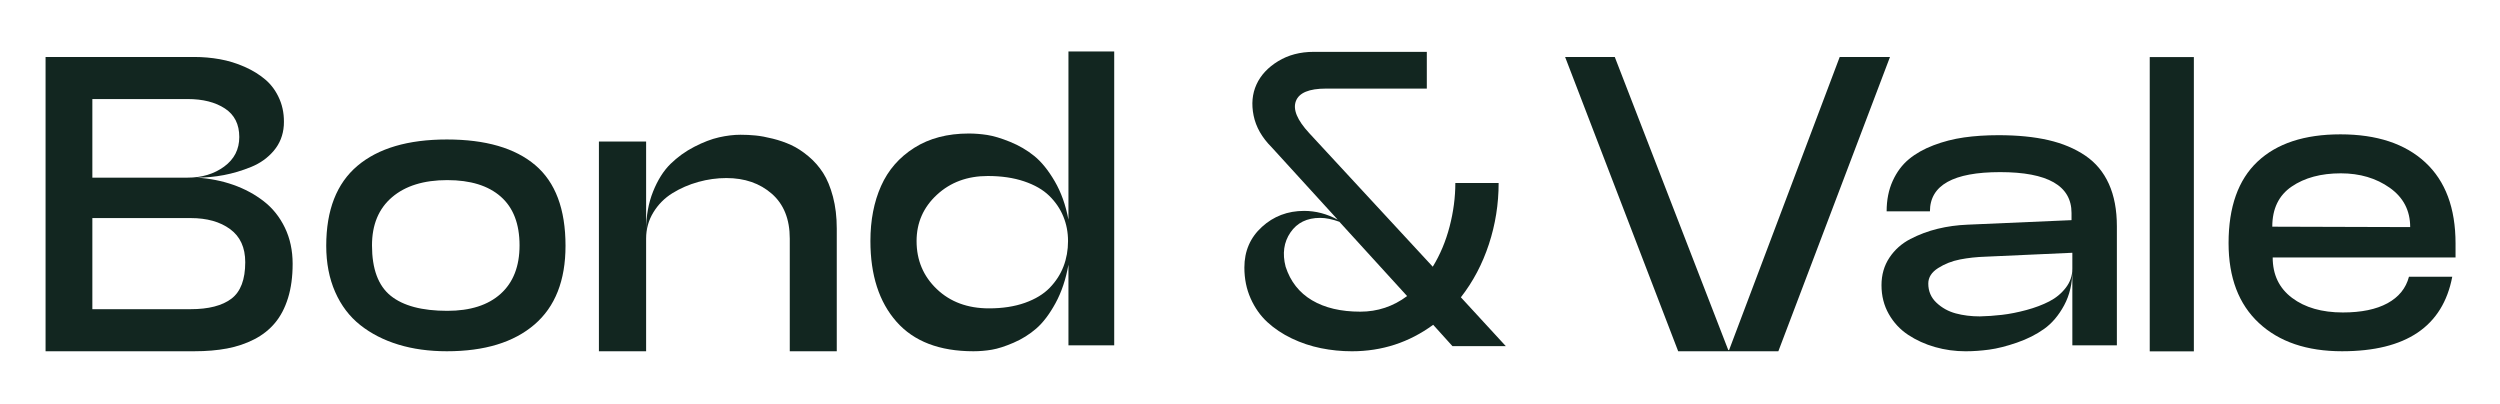
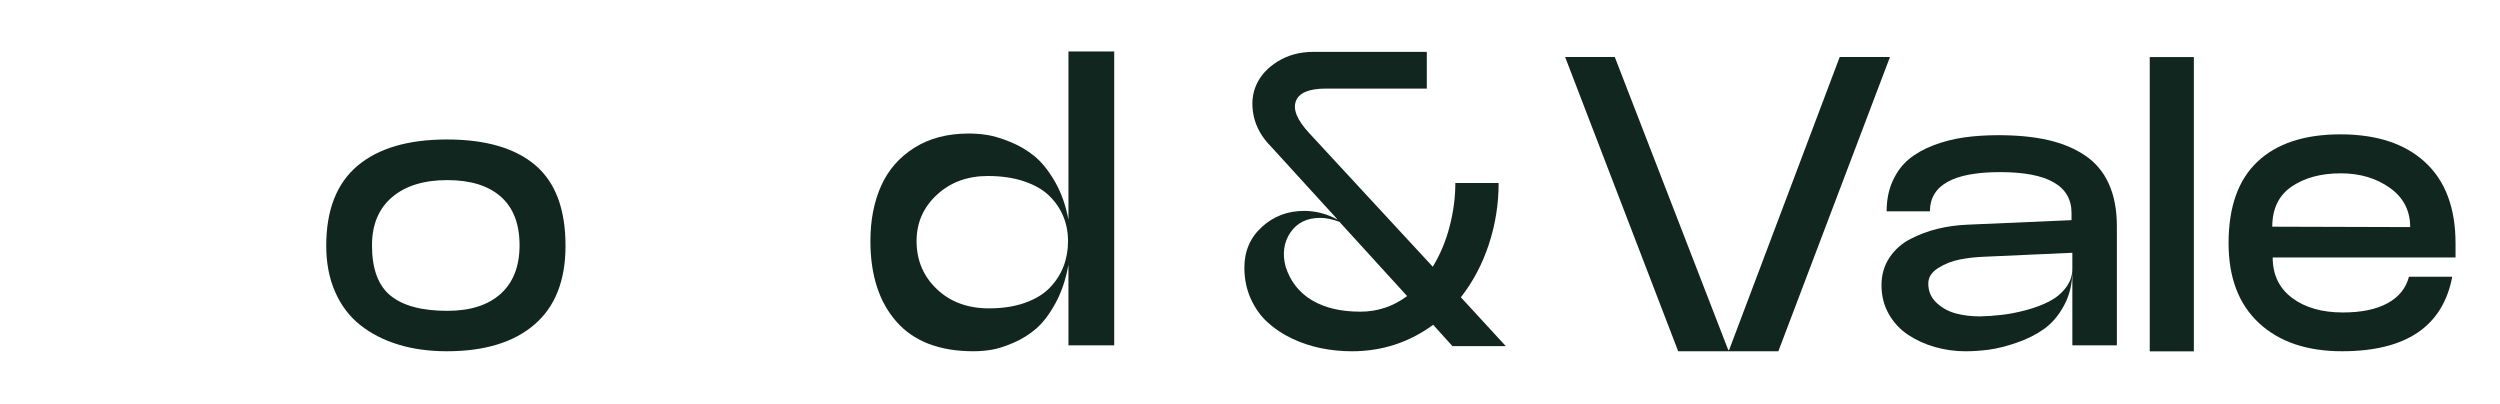
<svg xmlns="http://www.w3.org/2000/svg" viewBox="117.76 33.446 388.8 62.845" id="svg1" version="1.1" style="max-height: 500px" width="388.8" height="62.845">
  <defs id="defs1">
    <clipPath id="clipPath109" clipPathUnits="userSpaceOnUse">
-       <path id="path109" transform="translate(-110.558,-46.543)" d="M 0,97.063 H 400 V 0 H 0 Z" />
+       <path id="path109" transform="translate(-110.558,-46.543)" d="M 0,97.063 H 400 H 0 Z" />
    </clipPath>
    <clipPath id="clipPath111" clipPathUnits="userSpaceOnUse">
      <path id="path111" transform="translate(-131.71,-43.359)" d="M 0,97.063 H 400 V 0 H 0 Z" />
    </clipPath>
    <clipPath id="clipPath113" clipPathUnits="userSpaceOnUse">
-       <path id="path113" transform="translate(-163.683,-44.149)" d="M 0,97.063 H 400 V 0 H 0 Z" />
-     </clipPath>
+       </clipPath>
    <clipPath id="clipPath115" clipPathUnits="userSpaceOnUse">
      <path id="path115" transform="translate(-212.896,-43.862)" d="M 0,97.063 H 400 V 0 H 0 Z" />
    </clipPath>
    <clipPath id="clipPath117" clipPathUnits="userSpaceOnUse">
      <path id="path117" transform="translate(-252.446,-37.446)" d="M 0,97.063 H 400 V 0 H 0 Z" />
    </clipPath>
    <clipPath id="clipPath119" clipPathUnits="userSpaceOnUse">
      <path id="path119" transform="translate(-295.745,-31.005)" d="M 0,97.063 H 400 V 0 H 0 Z" />
    </clipPath>
    <clipPath id="clipPath121" clipPathUnits="userSpaceOnUse">
      <path id="path121" transform="translate(-319.244,-35.075)" d="M 0,97.063 H 400 V 0 H 0 Z" />
    </clipPath>
    <clipPath id="clipPath123" clipPathUnits="userSpaceOnUse">
      <path id="path123" d="M 0,97.063 H 400 V 0 H 0 Z" />
    </clipPath>
    <clipPath id="clipPath125" clipPathUnits="userSpaceOnUse">
      <path id="path125" transform="translate(-353.359,-45.538)" d="M 0,97.063 H 400 V 0 H 0 Z" />
    </clipPath>
  </defs>
  <g transform="translate(-4980)" id="layer-MC0">
    <path transform="matrix(1.333,0,0,-1.333,5092.566,70.877)" style="fill:#b68d40;fill-opacity:1;fill-rule:nonzero;stroke:none" d="m 0,0 -5.363,9.289 v 0.102 h -10.585 l 5.183,8.978 h 0.059 v 0.175 l -5.401,9.353 h -43.057 l 5.501,-9.528 h 32.057 l 5.183,-8.978 h -32.056 l 5.501,-9.528 h 31.898 l -5.185,-8.98 h -21.528 l 5.501,-9.528 h 10.844 l 5.342,9.254 h 10.685 z" id="path107" />
-     <path clip-path="url(#clipPath109)" transform="matrix(1.333,0,0,-1.333,5127.41,67.36)" style="fill:#122620;fill-opacity:1;fill-rule:nonzero;stroke:none" d="M 0,0 H -11.468 V -10.63 H 0 c 2.091,0 3.675,0.407 4.753,1.221 1.077,0.814 1.616,2.234 1.616,4.262 0,1.707 -0.587,2.993 -1.76,3.854 C 3.436,-0.431 1.899,0 0,0 m -11.468,13.887 v -9.17 h 11.109 c 1.676,0 3.101,0.431 4.274,1.293 1.173,0.862 1.759,2.011 1.759,3.447 0,1.485 -0.558,2.594 -1.676,3.328 -1.117,0.734 -2.57,1.102 -4.357,1.102 z M 0.431,-15.538 H -16.927 V 18.795 H 0.431 c 1.006,0 1.999,-0.088 2.981,-0.263 0.982,-0.176 1.943,-0.471 2.885,-0.886 0.942,-0.416 1.76,-0.922 2.454,-1.52 0.694,-0.599 1.237,-1.357 1.628,-2.275 0.391,-0.918 0.555,-1.936 0.491,-3.053 C 10.79,9.665 10.399,8.683 9.697,7.853 8.994,7.023 8.112,6.393 7.051,5.962 5.99,5.531 4.932,5.216 3.879,5.016 2.825,4.816 1.772,4.717 0.718,4.717 2.234,4.621 3.651,4.341 4.968,3.879 6.285,3.416 7.466,2.781 8.512,1.975 9.557,1.169 10.383,0.14 10.99,-1.113 c 0.606,-1.253 0.909,-2.662 0.909,-4.226 0,-1.501 -0.179,-2.829 -0.538,-3.986 -0.359,-1.158 -0.866,-2.127 -1.521,-2.909 C 9.186,-13.017 8.376,-13.655 7.41,-14.15 6.444,-14.645 5.391,-15 4.25,-15.215 3.108,-15.431 1.835,-15.538 0.431,-15.538" id="path108" />
    <path clip-path="url(#clipPath111)" transform="matrix(1.333,0,0,-1.333,5155.613,71.605)" style="fill:#122620;fill-opacity:1;fill-rule:nonzero;stroke:none" d="m 0,0 c 0,-2.745 0.726,-4.705 2.179,-5.878 1.452,-1.173 3.655,-1.76 6.608,-1.76 2.681,0 4.756,0.662 6.225,1.987 1.468,1.325 2.203,3.209 2.203,5.651 0,2.505 -0.731,4.401 -2.191,5.686 C 13.563,6.971 11.484,7.613 8.787,7.613 6.041,7.613 3.891,6.947 2.334,5.614 0.778,4.282 0,2.41 0,0 m -5.339,-0.048 c 0,4.166 1.213,7.274 3.639,9.326 2.426,2.05 5.906,3.076 10.439,3.076 4.517,0 7.953,-0.998 10.307,-2.993 2.354,-1.995 3.532,-5.132 3.532,-9.409 0,-4.054 -1.21,-7.119 -3.628,-9.194 -2.418,-2.075 -5.822,-3.112 -10.211,-3.112 -2.075,0 -3.963,0.259 -5.663,0.778 -1.699,0.518 -3.18,1.277 -4.441,2.274 -1.261,0.998 -2.238,2.287 -2.933,3.867 -0.694,1.58 -1.041,3.376 -1.041,5.387" id="path110" />
    <path clip-path="url(#clipPath113)" transform="matrix(1.333,0,0,-1.333,5198.244,70.552)" style="fill:#122620;fill-opacity:1;fill-rule:nonzero;stroke:none" d="M 0,0 V -13.144 H -5.507 V 11.325 H 0 V 0.934 c 0,1.692 0.271,3.212 0.814,4.561 0.543,1.349 1.221,2.422 2.035,3.22 0.814,0.798 1.74,1.464 2.778,1.999 1.037,0.535 1.999,0.902 2.885,1.102 0.886,0.199 1.719,0.299 2.502,0.299 0.59,0 1.173,-0.028 1.747,-0.084 0.575,-0.056 1.246,-0.179 2.012,-0.371 0.766,-0.191 1.48,-0.439 2.142,-0.742 0.663,-0.304 1.333,-0.739 2.012,-1.305 C 19.605,9.046 20.18,8.396 20.65,7.662 21.121,6.927 21.504,6.002 21.8,4.884 22.095,3.767 22.243,2.53 22.243,1.173 V -13.144 H 16.76 V 0 c 0,2.266 -0.699,4.01 -2.095,5.232 C 13.268,6.452 11.5,7.063 9.362,7.063 8.26,7.063 7.167,6.911 6.081,6.608 4.996,6.305 3.994,5.87 3.077,5.303 2.159,4.737 1.417,3.99 0.85,3.065 0.283,2.139 0,1.117 0,0" id="path112" />
    <path clip-path="url(#clipPath115)" transform="matrix(1.333,0,0,-1.333,5263.861,70.935)" style="fill:#122620;fill-opacity:1;fill-rule:nonzero;stroke:none" d="m 0,0 c 0,1.021 -0.184,1.979 -0.551,2.873 -0.367,0.894 -0.914,1.696 -1.64,2.406 -0.726,0.711 -1.704,1.273 -2.933,1.688 -1.229,0.415 -2.642,0.623 -4.237,0.623 -2.379,0 -4.358,-0.73 -5.938,-2.191 -1.58,-1.46 -2.371,-3.26 -2.371,-5.399 0,-2.235 0.786,-4.102 2.359,-5.602 1.572,-1.501 3.603,-2.251 6.093,-2.251 1.58,0 2.977,0.215 4.19,0.646 1.213,0.431 2.179,1.018 2.897,1.76 0.718,0.742 1.253,1.572 1.604,2.49 C -0.176,-2.039 0,-1.053 0,0 M 5.387,-12.163 H 0.048 v 9.41 c -0.304,-1.709 -0.806,-3.205 -1.508,-4.49 -0.703,-1.285 -1.449,-2.27 -2.239,-2.957 -0.79,-0.686 -1.676,-1.241 -2.658,-1.663 -0.981,-0.423 -1.828,-0.695 -2.538,-0.815 -0.71,-0.119 -1.424,-0.179 -2.142,-0.179 -3.959,0 -6.952,1.149 -8.979,3.448 -2.027,2.298 -3.041,5.435 -3.041,9.409 0,2.426 0.415,4.569 1.245,6.428 0.83,1.86 2.123,3.344 3.879,4.454 1.756,1.109 3.87,1.664 6.345,1.664 0.702,0 1.42,-0.056 2.155,-0.168 0.734,-0.112 1.624,-0.379 2.669,-0.802 1.045,-0.423 1.988,-0.974 2.825,-1.652 0.838,-0.679 1.632,-1.66 2.383,-2.945 0.75,-1.285 1.284,-2.781 1.604,-4.489 v 19.633 h 5.339 z" id="path114" />
    <path clip-path="url(#clipPath117)" transform="matrix(1.333,0,0,-1.333,5316.594,79.49)" style="fill:#122620;fill-opacity:1;fill-rule:nonzero;stroke:none" d="m 0,0 -7.901,8.667 c -0.83,0.303 -1.58,0.455 -2.251,0.455 -1.532,0 -2.685,-0.567 -3.459,-1.7 -0.775,-1.134 -0.962,-2.466 -0.563,-3.998 0.559,-1.724 1.584,-3.029 3.077,-3.915 1.492,-0.886 3.372,-1.329 5.638,-1.329 2.011,0 3.831,0.606 5.459,1.82 M 2.299,28.491 V 24.206 H -9.457 c -1.98,0 -3.153,-0.487 -3.52,-1.461 -0.367,-0.974 0.152,-2.218 1.556,-3.735 L 2.993,3.424 c 0.862,1.404 1.516,2.964 1.963,4.68 0.447,1.716 0.671,3.412 0.671,5.088 h 5.051 c 0,-2.458 -0.379,-4.84 -1.137,-7.147 C 8.783,3.739 7.693,1.676 6.273,-0.144 l 5.243,-5.698 H 5.291 l -2.25,2.49 c -2.81,-2.059 -5.97,-3.089 -9.481,-3.089 -1.23,0 -2.435,0.12 -3.616,0.36 -1.181,0.239 -2.314,0.618 -3.399,1.137 -1.086,0.518 -2.036,1.153 -2.85,1.903 -0.814,0.75 -1.464,1.672 -1.951,2.766 -0.487,1.093 -0.73,2.294 -0.73,3.603 0,1.915 0.682,3.496 2.047,4.74 1.365,1.246 3.005,1.868 4.92,1.868 1.357,0 2.665,-0.344 3.927,-1.03 l -7.71,8.452 c -1.134,1.133 -1.836,2.367 -2.107,3.699 -0.271,1.333 -0.16,2.542 0.335,3.628 0.495,1.085 1.337,1.99 2.526,2.717 1.189,0.726 2.574,1.089 4.154,1.089 z" id="path116" />
    <path clip-path="url(#clipPath119)" transform="matrix(1.333,0,0,-1.333,5374.327,88.078)" style="fill:#122620;fill-opacity:1;fill-rule:nonzero;stroke:none" d="m 0,0 h -11.684 l -13.192,34.333 h 5.794 L -5.842,0.144 h 0.096 L 7.159,34.333 h 5.866 z" id="path118" />
    <path clip-path="url(#clipPath121)" transform="matrix(1.333,0,0,-1.333,5405.658,82.651)" style="fill:#122620;fill-opacity:1;fill-rule:nonzero;stroke:none" d="m 0,0 c 0.83,0.016 1.692,0.076 2.586,0.18 0.893,0.103 1.843,0.291 2.849,0.562 1.005,0.271 1.895,0.607 2.669,1.006 0.775,0.398 1.417,0.929 1.928,1.592 0.511,0.662 0.766,1.401 0.766,2.215 V 7.422 L 0.694,6.967 C -0.359,6.935 -1.357,6.827 -2.298,6.644 -3.24,6.46 -4.094,6.125 -4.86,5.639 -5.626,5.152 -6.01,4.549 -6.01,3.831 -6.01,2.937 -5.69,2.191 -5.052,1.592 -4.414,0.993 -3.663,0.578 -2.801,0.347 -1.939,0.116 -1.006,0 0,0 m -1.652,-4.07 c -1.229,0 -2.418,0.163 -3.568,0.491 -1.149,0.326 -2.194,0.802 -3.136,1.424 -0.942,0.623 -1.696,1.433 -2.262,2.43 -0.567,0.998 -0.851,2.119 -0.851,3.364 0,1.213 0.308,2.283 0.922,3.209 0.615,0.925 1.429,1.652 2.442,2.178 1.014,0.527 2.079,0.926 3.197,1.197 1.117,0.272 2.282,0.431 3.495,0.479 l 12.115,0.527 v 0.838 c 0,3.176 -2.777,4.765 -8.332,4.765 -5.459,0 -8.188,-1.525 -8.188,-4.574 h -5.052 c 0,1.325 0.235,2.506 0.706,3.544 0.471,1.037 1.102,1.883 1.892,2.538 0.79,0.654 1.751,1.197 2.885,1.628 1.133,0.431 2.314,0.734 3.543,0.91 1.229,0.175 2.57,0.263 4.023,0.263 2.218,0 4.157,-0.191 5.818,-0.574 1.66,-0.383 3.096,-0.986 4.309,-1.808 1.213,-0.822 2.131,-1.924 2.754,-3.304 0.622,-1.381 0.933,-3.029 0.933,-4.944 V -3.376 H 10.798 V 5.363 C 10.798,3.831 10.478,2.474 9.84,1.293 9.202,0.111 8.424,-0.806 7.506,-1.46 6.588,-2.115 5.526,-2.65 4.322,-3.065 3.116,-3.48 2.039,-3.751 1.089,-3.879 0.14,-4.006 -0.774,-4.07 -1.652,-4.07" id="path120" />
    <path clip-path="url(#clipPath123)" transform="matrix(1.333,0,0,-1.333,4980,129.418)" style="fill:#122620;fill-opacity:1;fill-rule:nonzero;stroke:none" d="m 339.15,65.338 h 5.148 V 31.005 h -5.148 z" id="path122" />
    <path clip-path="url(#clipPath125)" transform="matrix(1.333,0,0,-1.333,5451.145,68.7)" style="fill:#122620;fill-opacity:1;fill-rule:nonzero;stroke:none" d="m 0,0 16.089,-0.048 c 0,1.931 -0.794,3.46 -2.382,4.585 C 12.119,5.662 10.215,6.225 7.997,6.225 5.682,6.225 3.771,5.71 2.262,4.681 0.754,3.651 0,2.091 0,0 m 8.14,-14.533 c -4.102,0 -7.334,1.097 -9.696,3.292 -2.363,2.194 -3.544,5.303 -3.544,9.326 0,4.213 1.125,7.382 3.376,9.505 2.251,2.122 5.475,3.184 9.673,3.184 4.245,0 7.545,-1.089 9.9,-3.268 2.354,-2.179 3.532,-5.335 3.532,-9.469 V -3.591 H 0.048 c 0,-2.012 0.754,-3.584 2.262,-4.717 1.509,-1.134 3.484,-1.7 5.926,-1.7 2.155,0 3.891,0.359 5.208,1.077 1.316,0.719 2.15,1.748 2.502,3.089 h 5.051 C 19.896,-11.636 15.61,-14.533 8.14,-14.533" id="path124" />
  </g>
</svg>